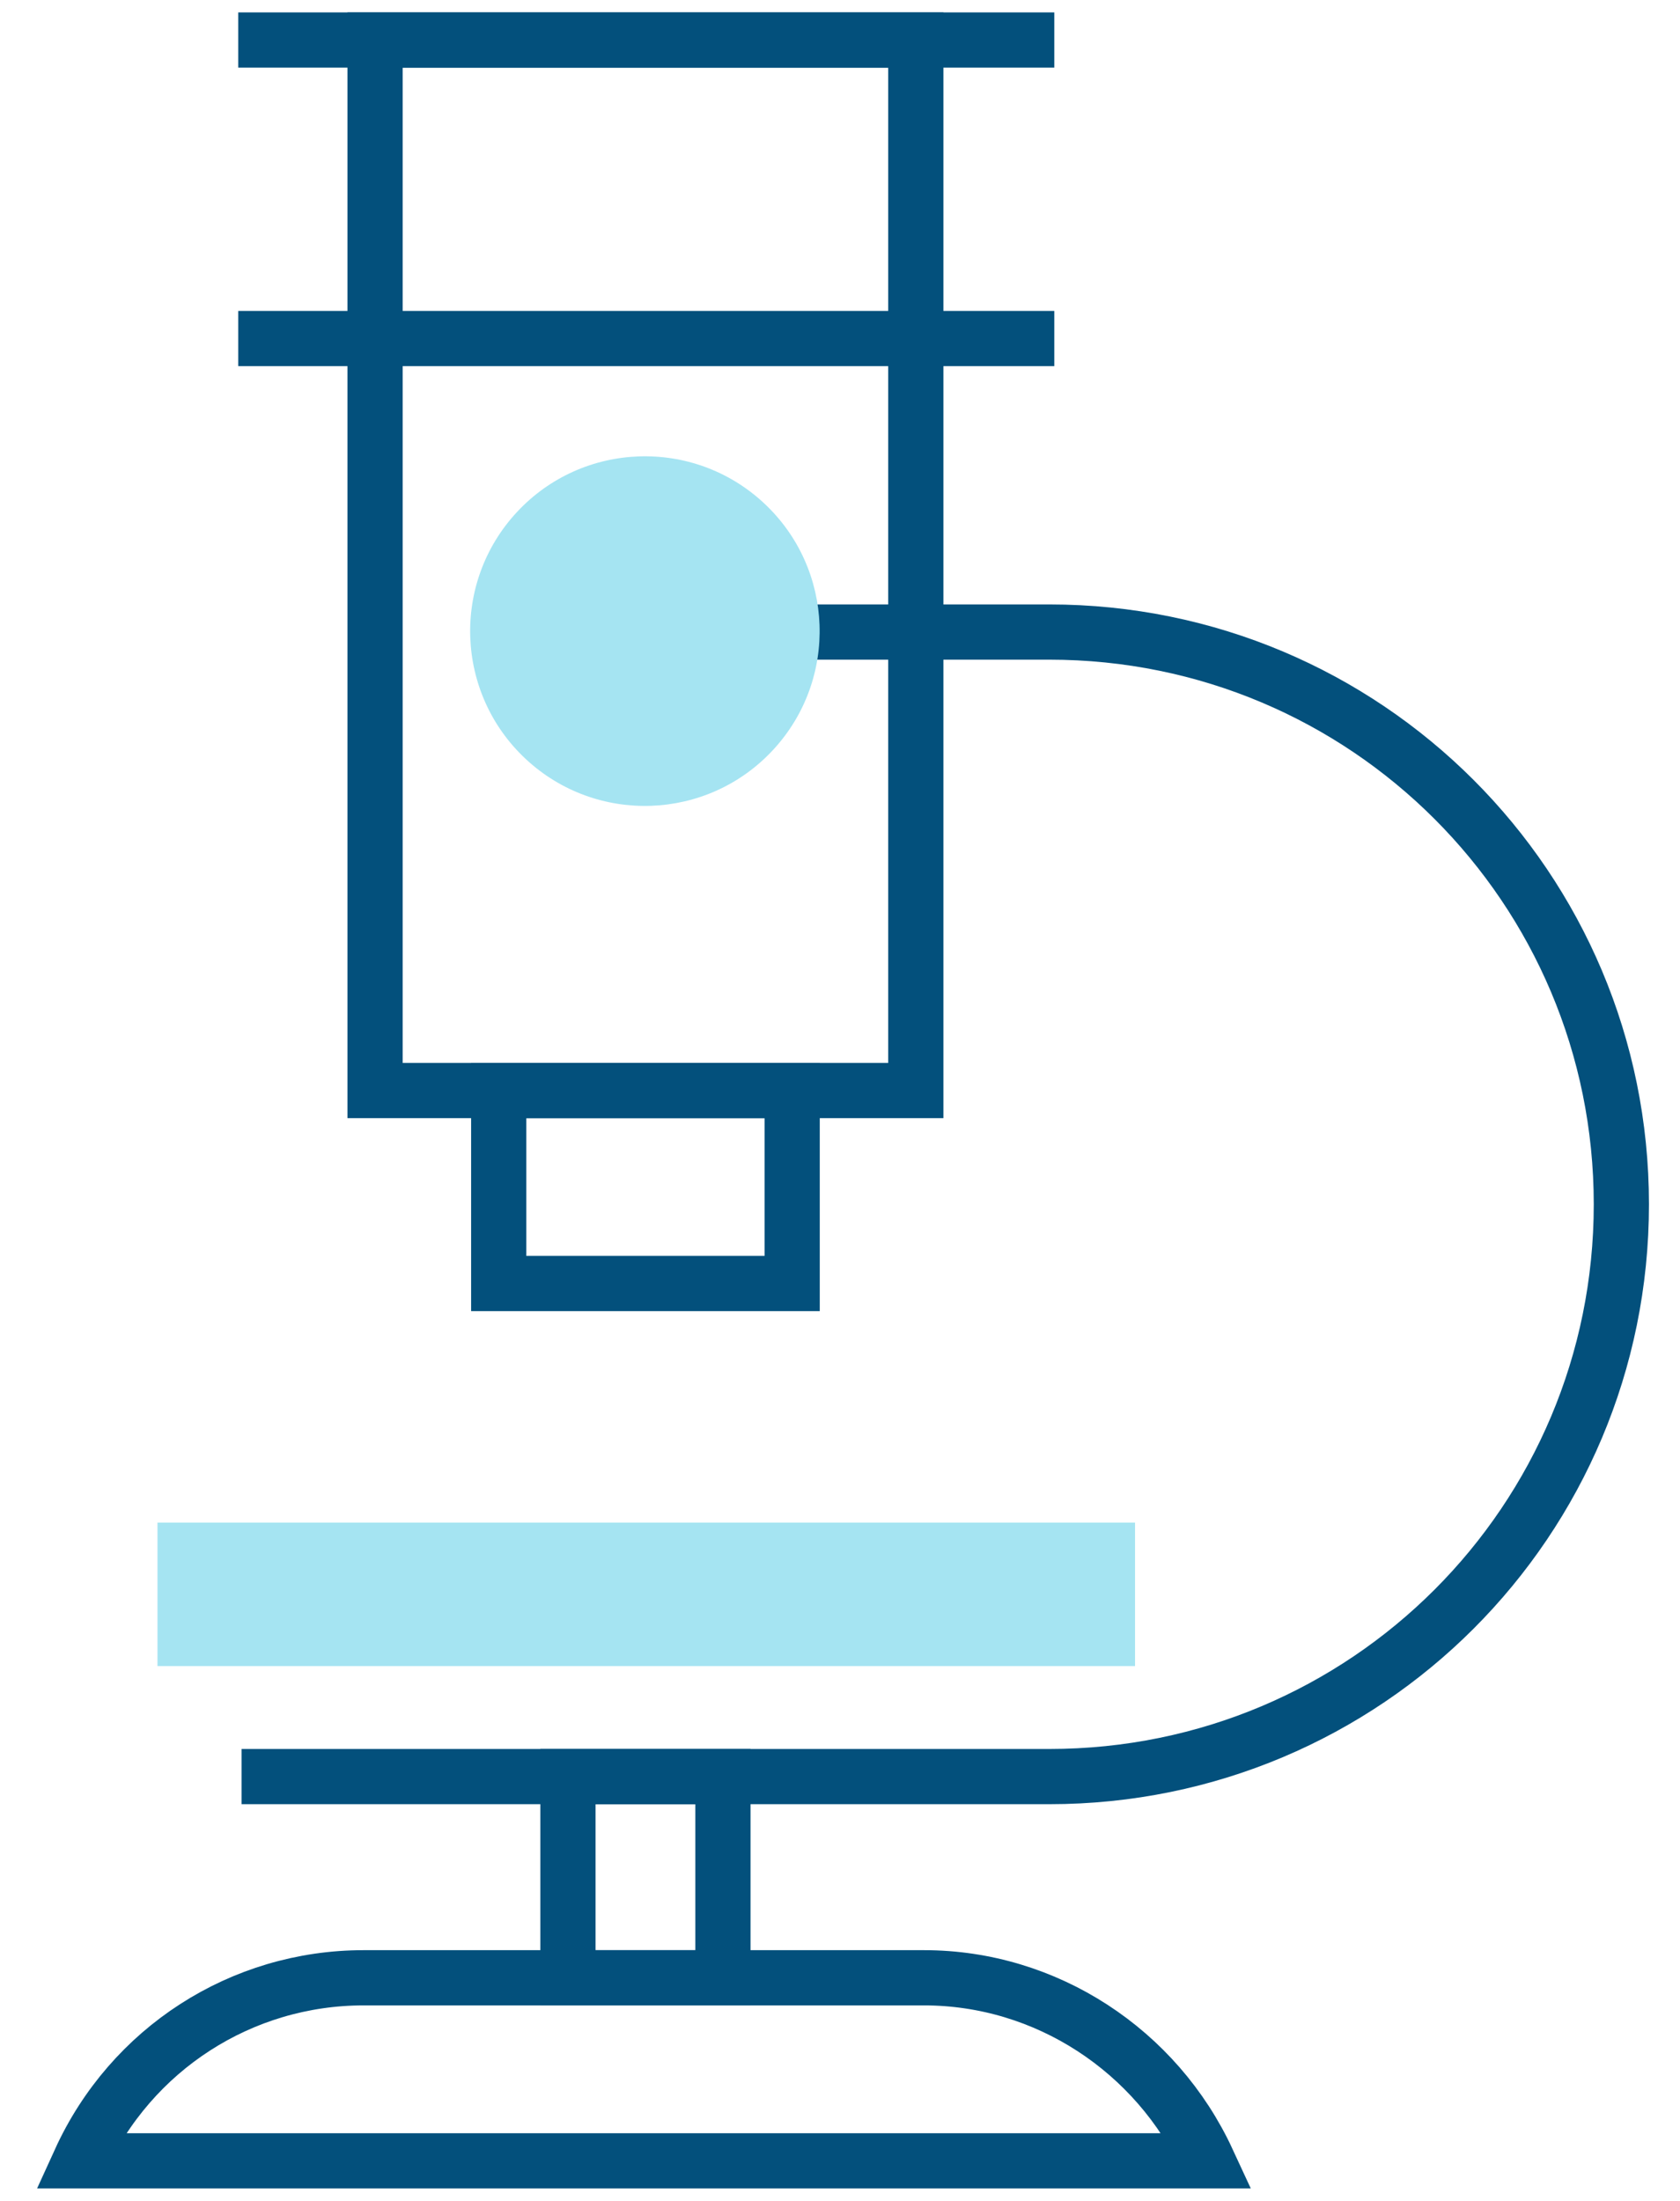
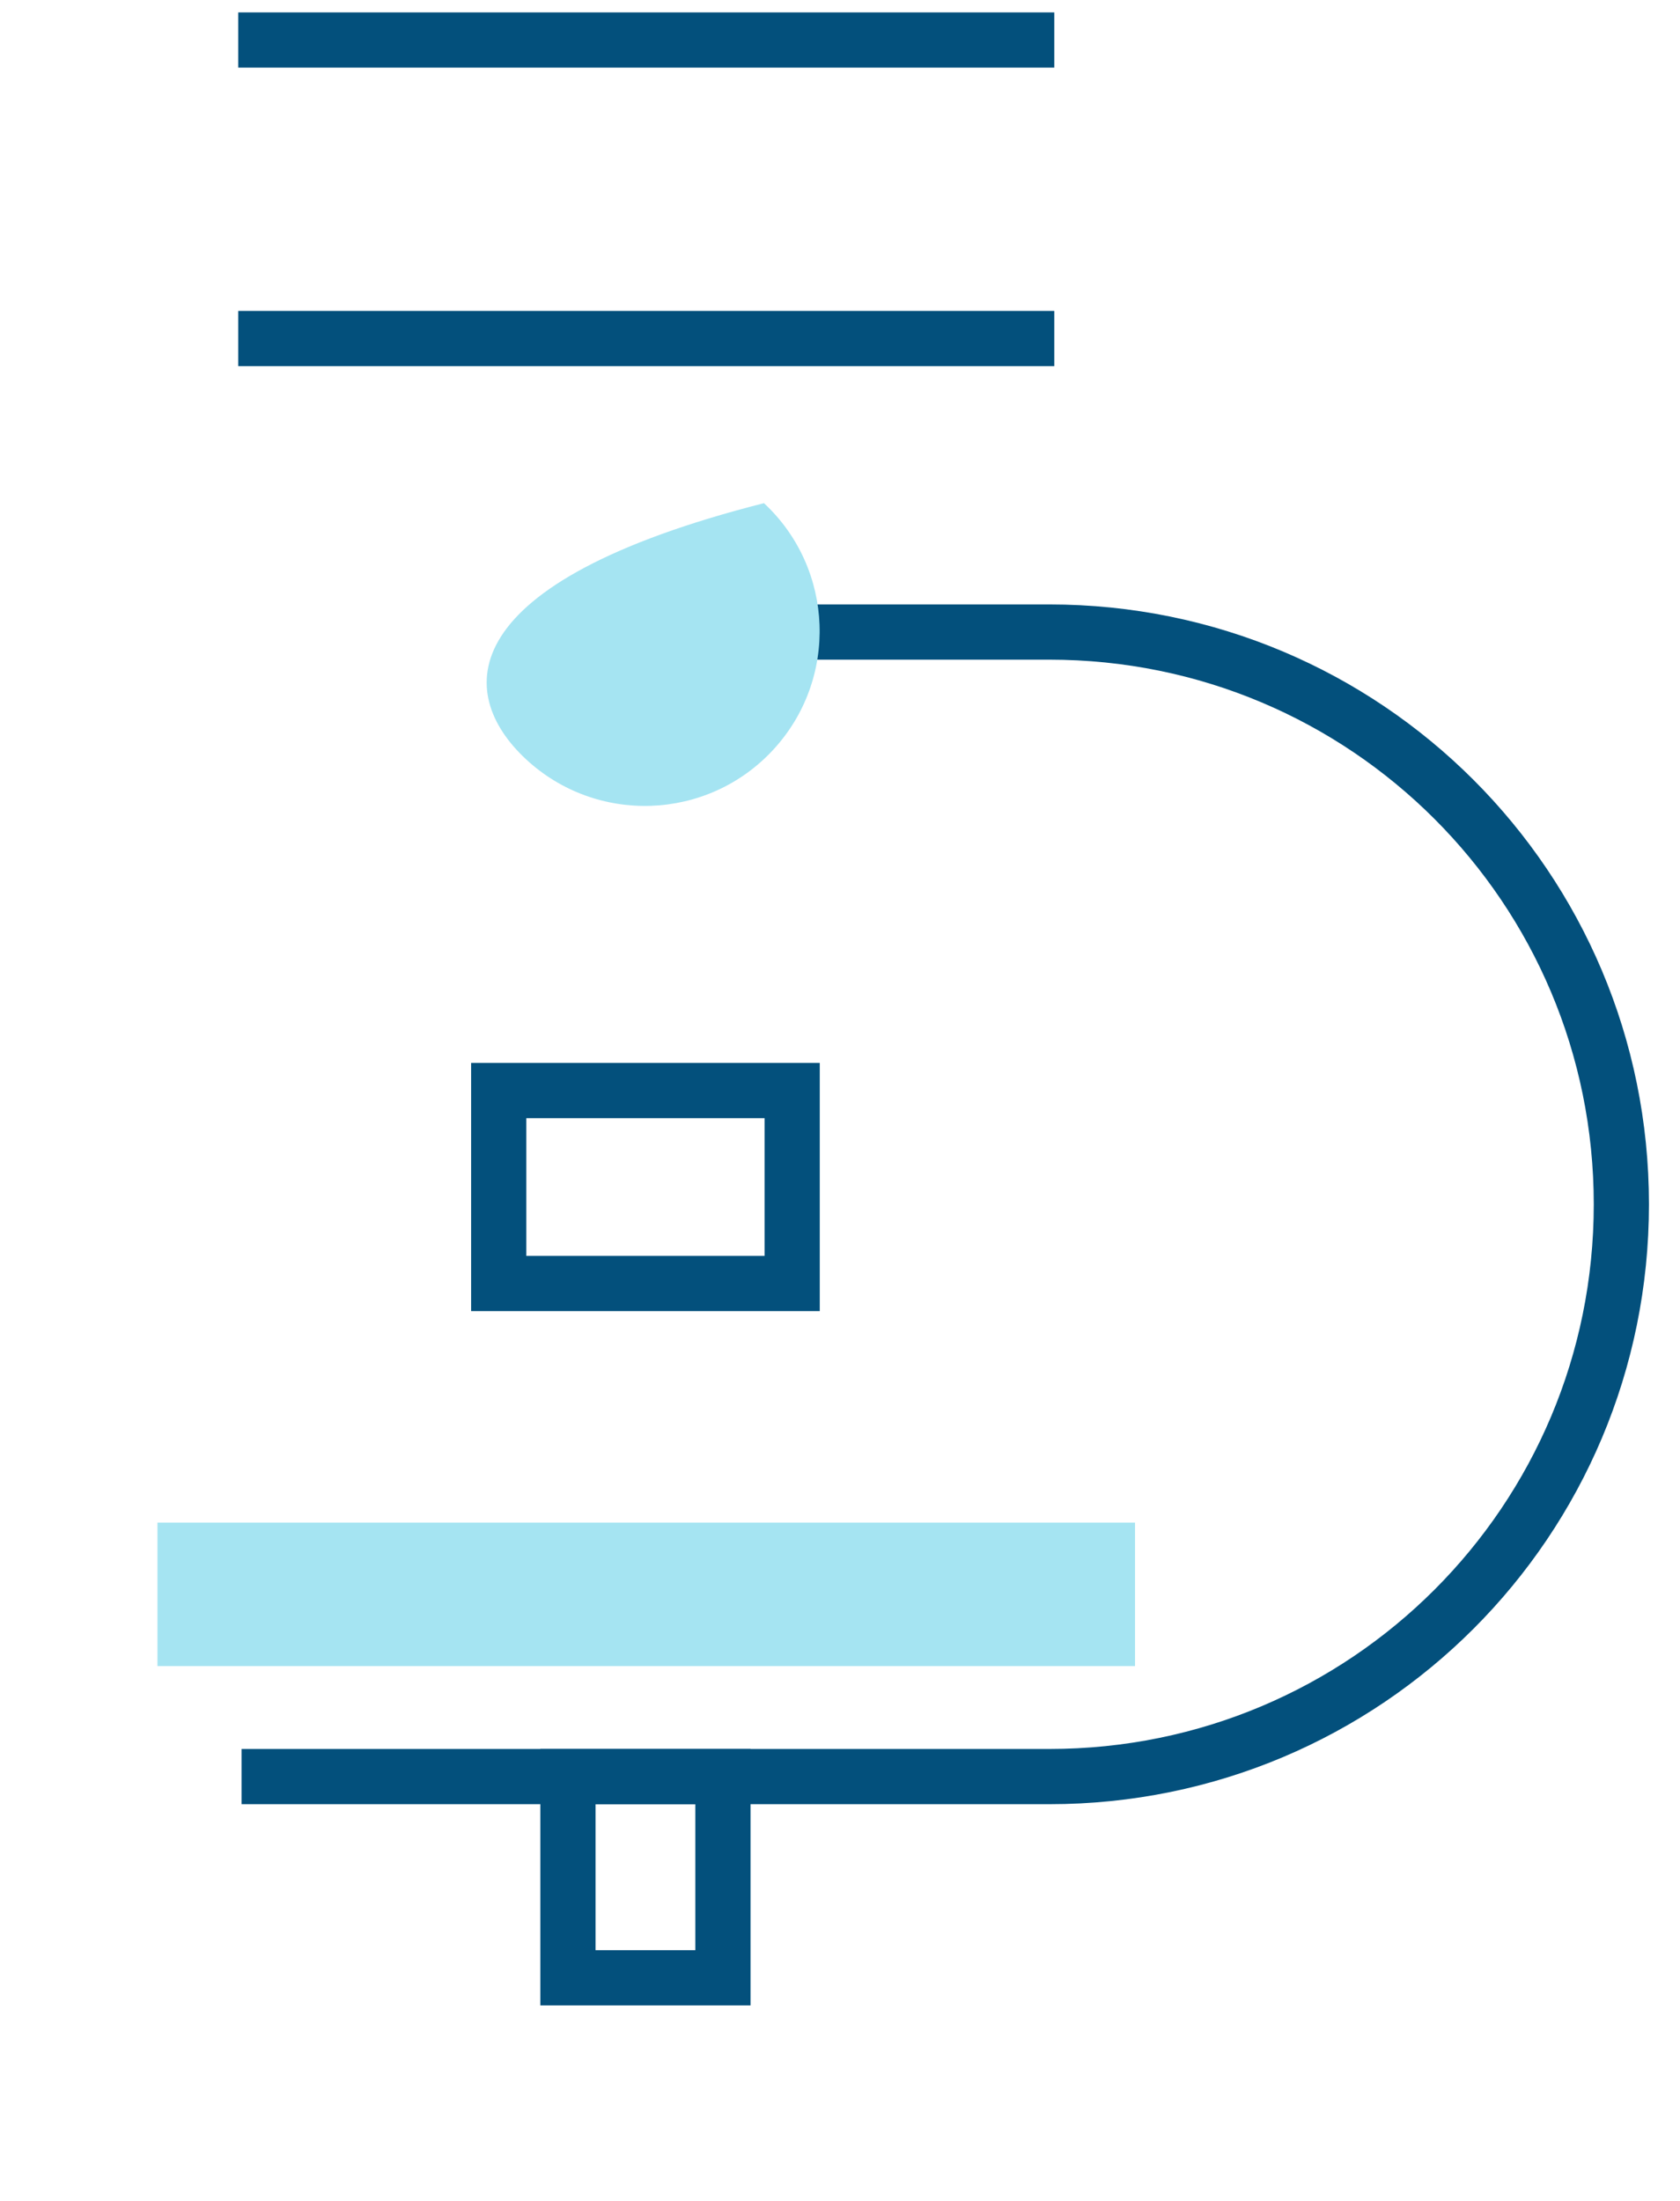
<svg xmlns="http://www.w3.org/2000/svg" width="42" height="55" viewBox="0 0 42 55" fill="none">
-   <path d="M22.895 1H9.377V27.253H22.895V1Z" stroke="#03507C" stroke-width="1.38" stroke-miterlimit="10" />
  <path d="M19.804 27.253H12.468V32.075H19.804V27.253Z" stroke="#03507C" stroke-width="1.38" stroke-miterlimit="10" />
  <path d="M5.956 8.46H26.357" stroke="#03507C" stroke-width="1.38" stroke-miterlimit="10" />
  <path d="M5.956 1H26.357" stroke="#03507C" stroke-width="1.38" stroke-miterlimit="10" />
  <path d="M16.136 15.795H26.233C34.146 15.795 40.534 22.183 40.534 30.096C40.534 38.009 34.146 44.397 26.233 44.397H6.039" stroke="#03507C" stroke-width="1.38" stroke-miterlimit="10" />
-   <path d="M19.32 18.748C20.964 16.982 20.865 14.218 19.099 12.574C17.333 10.93 14.569 11.029 12.925 12.795C11.281 14.562 11.38 17.326 13.146 18.97C14.912 20.613 17.677 20.514 19.32 18.748Z" fill="#A5E4F2" />
+   <path d="M19.32 18.748C20.964 16.982 20.865 14.218 19.099 12.574C11.281 14.562 11.38 17.326 13.146 18.97C14.912 20.613 17.677 20.514 19.32 18.748Z" fill="#A5E4F2" />
  <path d="M28.376 38.05H3.937V41.636H28.376V38.05Z" fill="#A5E4F2" />
-   <path d="M23.101 49.425H9.089C6.039 49.425 3.278 51.197 2 54H30.19C28.912 51.239 26.151 49.425 23.101 49.425Z" stroke="#03507C" stroke-width="1.38" stroke-miterlimit="10" />
  <path d="M18.073 44.397H14.199V49.425H18.073V44.397Z" stroke="#03507C" stroke-width="1.38" stroke-miterlimit="10" />
</svg>